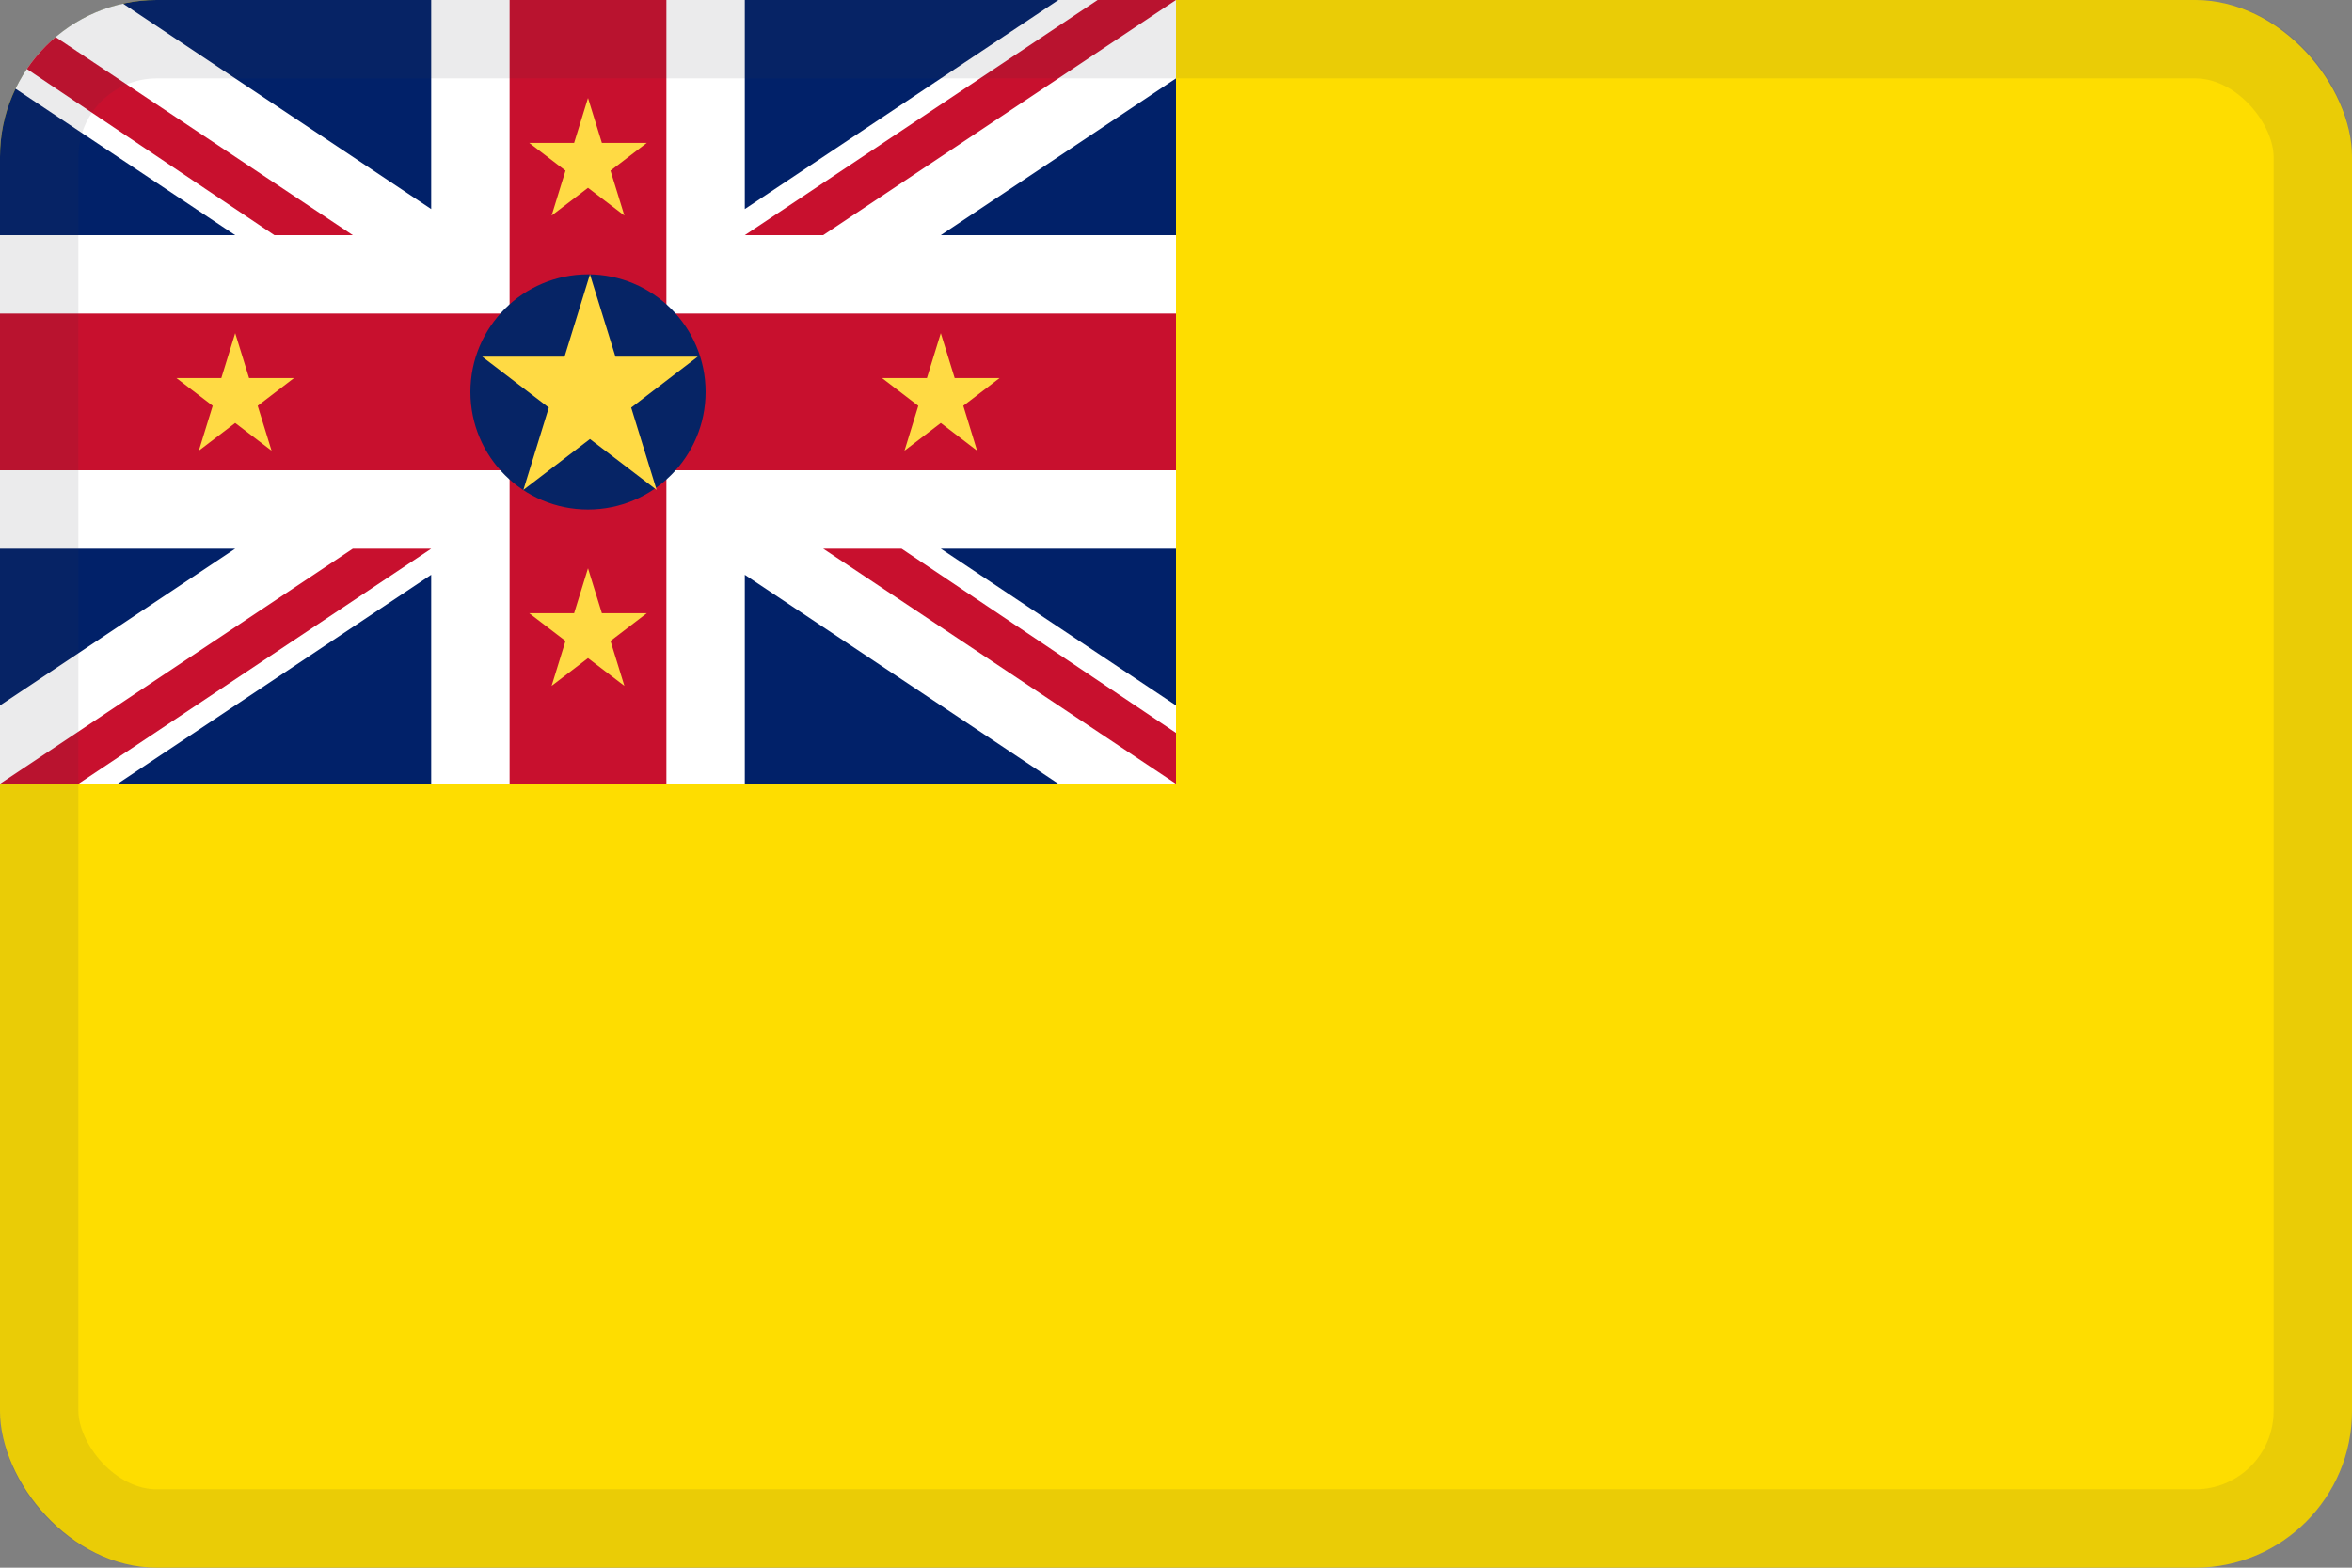
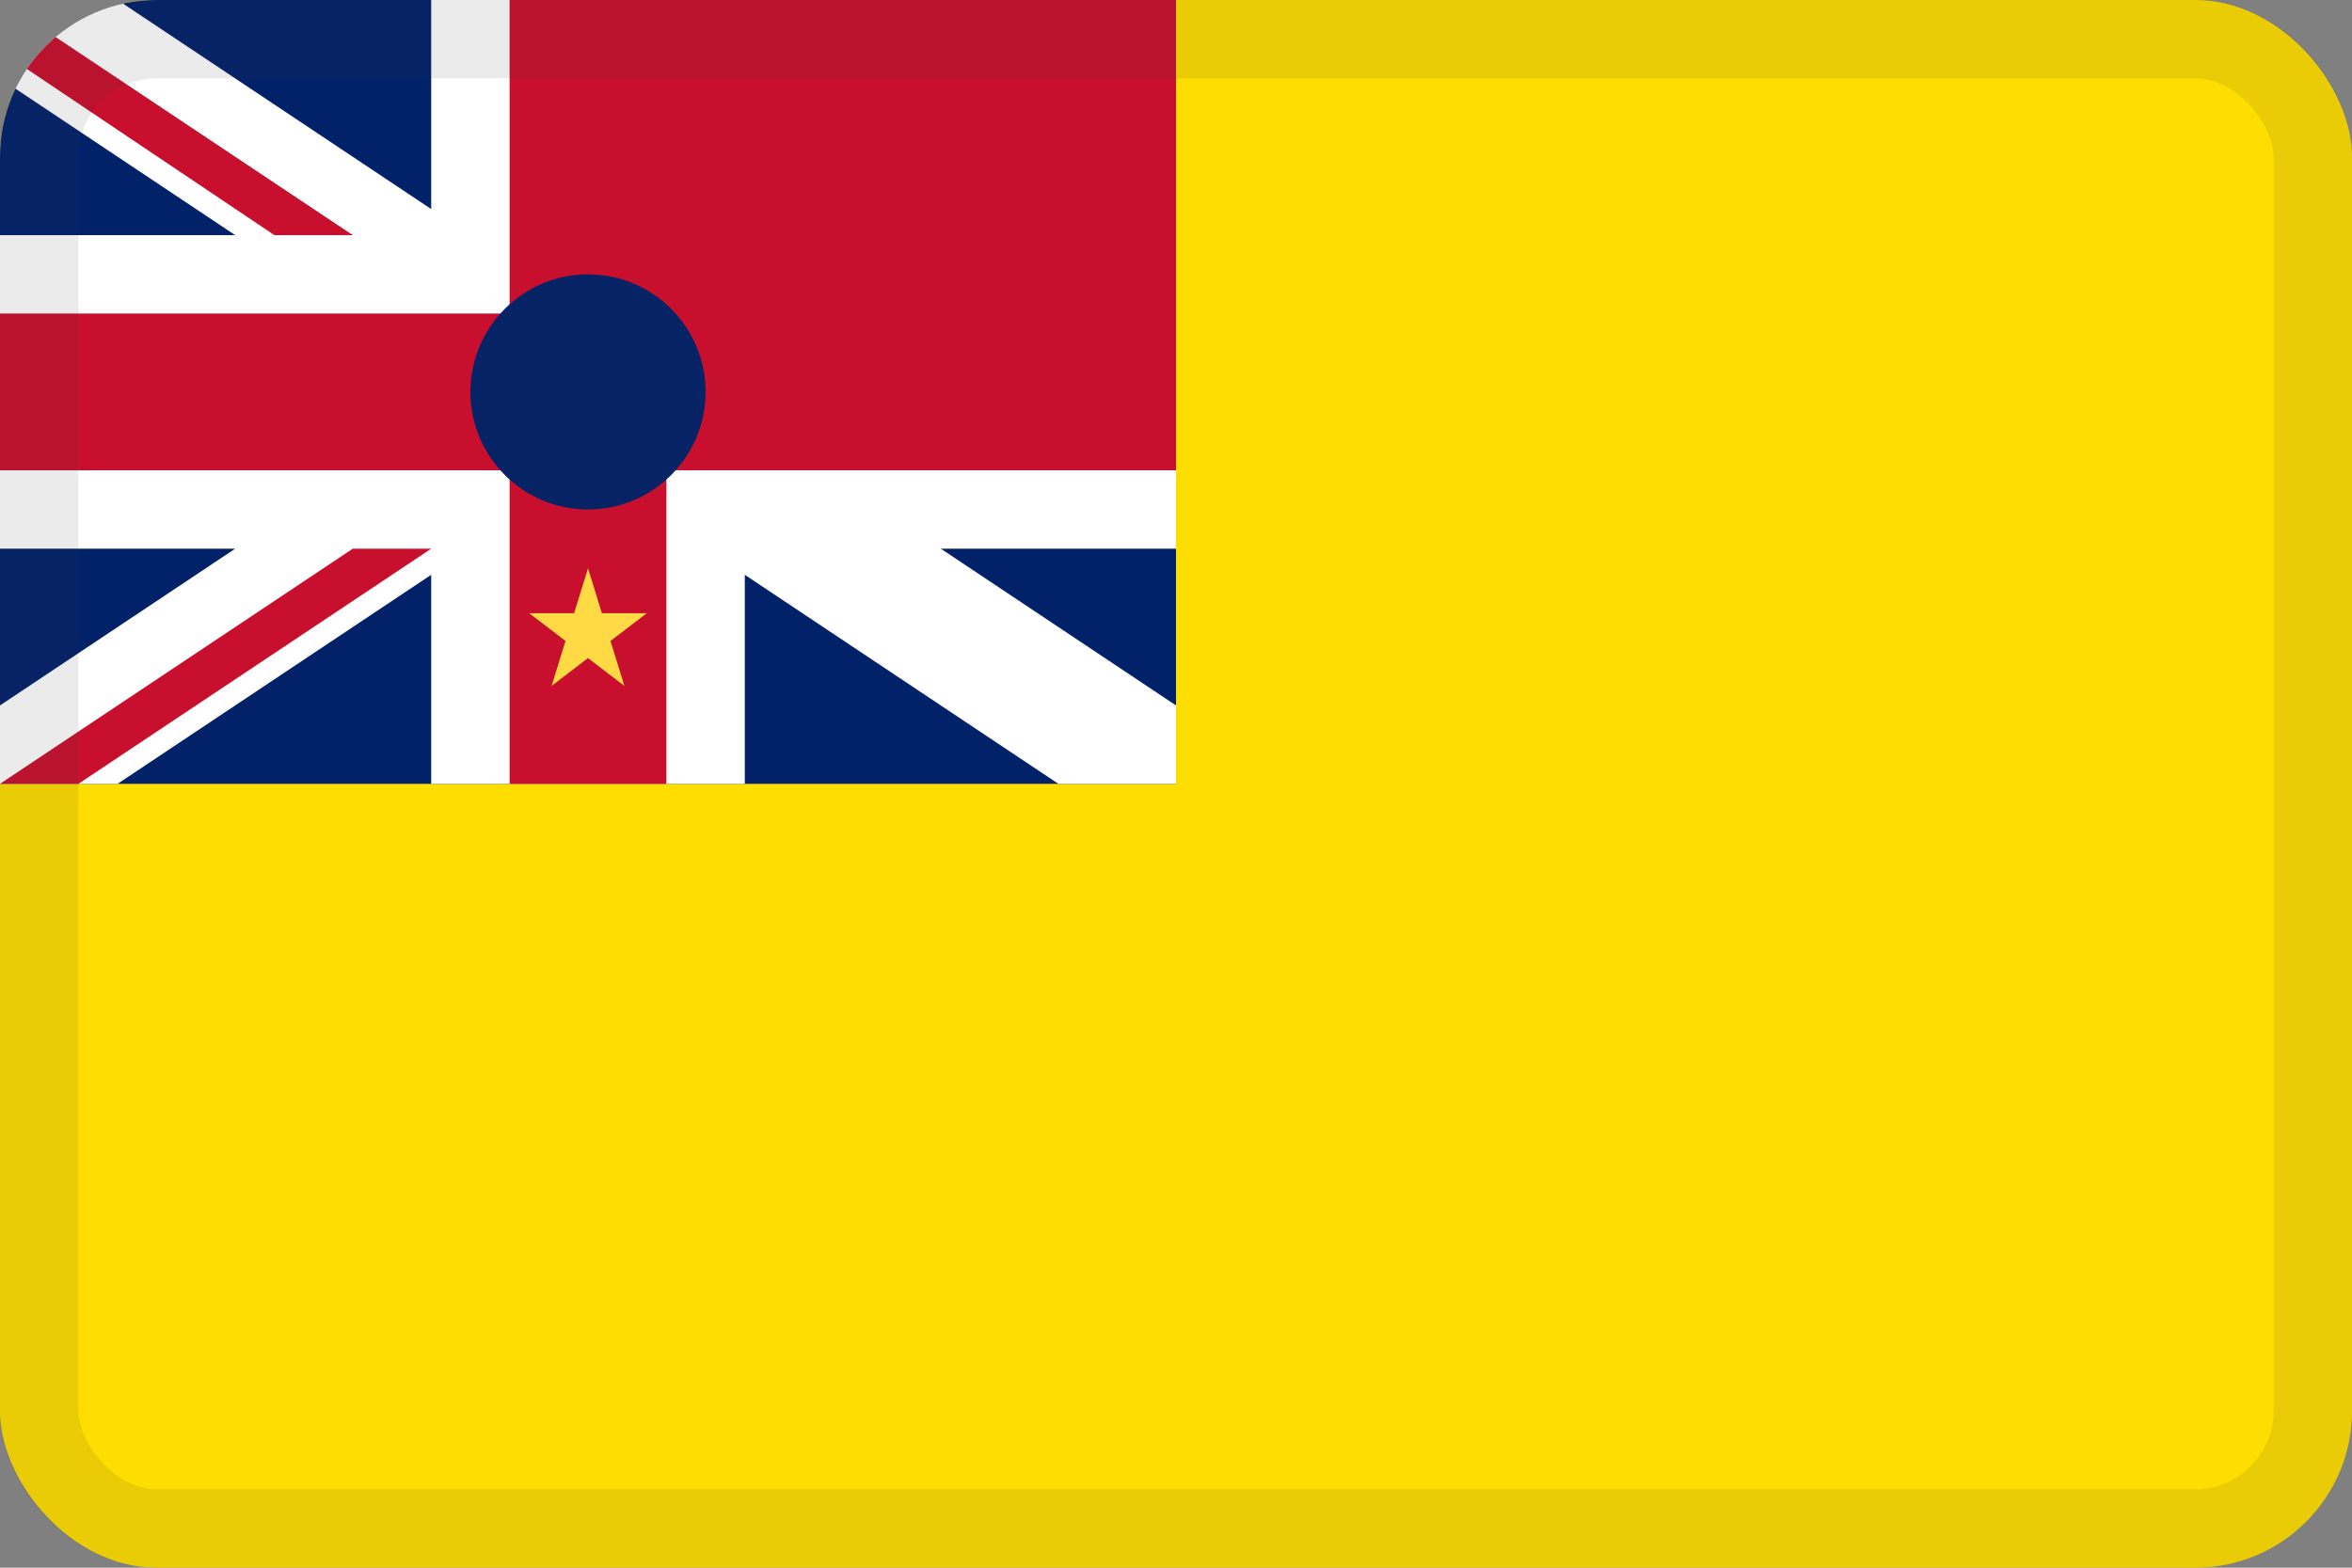
<svg xmlns="http://www.w3.org/2000/svg" width="30" height="20" viewBox="0 0 30 20" fill="none">
  <rect x="0" y="0" width="30" height="20" fill="#808080" stroke="none" />
  <g clip-path="url(#clip0_44_14292)">
    <path d="M30 0H0V20H30V0Z" fill="#FEDD00" />
    <rect width="15" height="10" fill="#012169" />
    <path d="M15 -0V1L12 3H15V7H12L15 9V10H13.5L9.5 7.333V10H5.5V7.333L1.5 10H0V9L3 7H0V3H3L0 1V-0H1.5L5.5 2.667V-0H9.5V2.667L13.5 -0H15Z" fill="white" />
    <path d="M9.5 3L10.5 3L15 -0H14L9.5 3Z" fill="#C8102E" />
    <path d="M0 10L1 10L5.5 7H4.5L0 10Z" fill="#C8102E" />
-     <path d="M10.5 7H11.5L15 9.35V10L10.5 7Z" fill="#C8102E" />
    <path d="M4.5 3H3.5L0 0.65V0L4.5 3Z" fill="#C8102E" />
-     <path d="M8.5 -0H6.5V4H0V6H6.5V10H8.5V6H15V4H8.5V-0Z" fill="#C8102E" />
+     <path d="M8.5 -0H6.5V4H0V6H6.5V10H8.5V6H15V4V-0Z" fill="#C8102E" />
    <path d="M7.5 6.5C8.328 6.5 9 5.828 9 5C9 4.172 8.328 3.5 7.5 3.5C6.672 3.5 6 4.172 6 5C6 5.828 6.672 6.5 7.5 6.5Z" fill="#062465" />
    <path d="M7.5 7.25L7.677 7.823H8.25L7.787 8.177L7.964 8.75L7.5 8.396L7.036 8.75L7.213 8.177L6.75 7.823H7.323L7.5 7.25Z" fill="#FFDA44" />
-     <path d="M7.525 3.5L7.85 4.55H8.9L8.051 5.2L8.375 6.25L7.525 5.601L6.676 6.25L7 5.2L6.15 4.55H7.201L7.525 3.5Z" fill="#FFDA44" />
-     <path d="M3 4.25L3.177 4.823H3.75L3.287 5.177L3.464 5.75L3 5.396L2.536 5.75L2.713 5.177L2.25 4.823H2.823L3 4.25Z" fill="#FFDA44" />
-     <path d="M12 4.25L12.177 4.823H12.75L12.287 5.177L12.463 5.75L12 5.396L11.537 5.75L11.713 5.177L11.25 4.823H11.823L12 4.25Z" fill="#FFDA44" />
-     <path d="M7.5 1.25L7.677 1.823H8.25L7.787 2.177L7.964 2.75L7.5 2.396L7.036 2.75L7.213 2.177L6.75 1.823H7.323L7.5 1.25Z" fill="#FFDA44" />
  </g>
  <rect x="0.5" y="0.5" width="29" height="19" rx="1.5" stroke="#343A40" stroke-opacity="0.1" />
  <defs>
    <clipPath id="clip0_44_14292">
      <rect width="30" height="20" rx="2" fill="white" />
    </clipPath>
  </defs>
</svg>